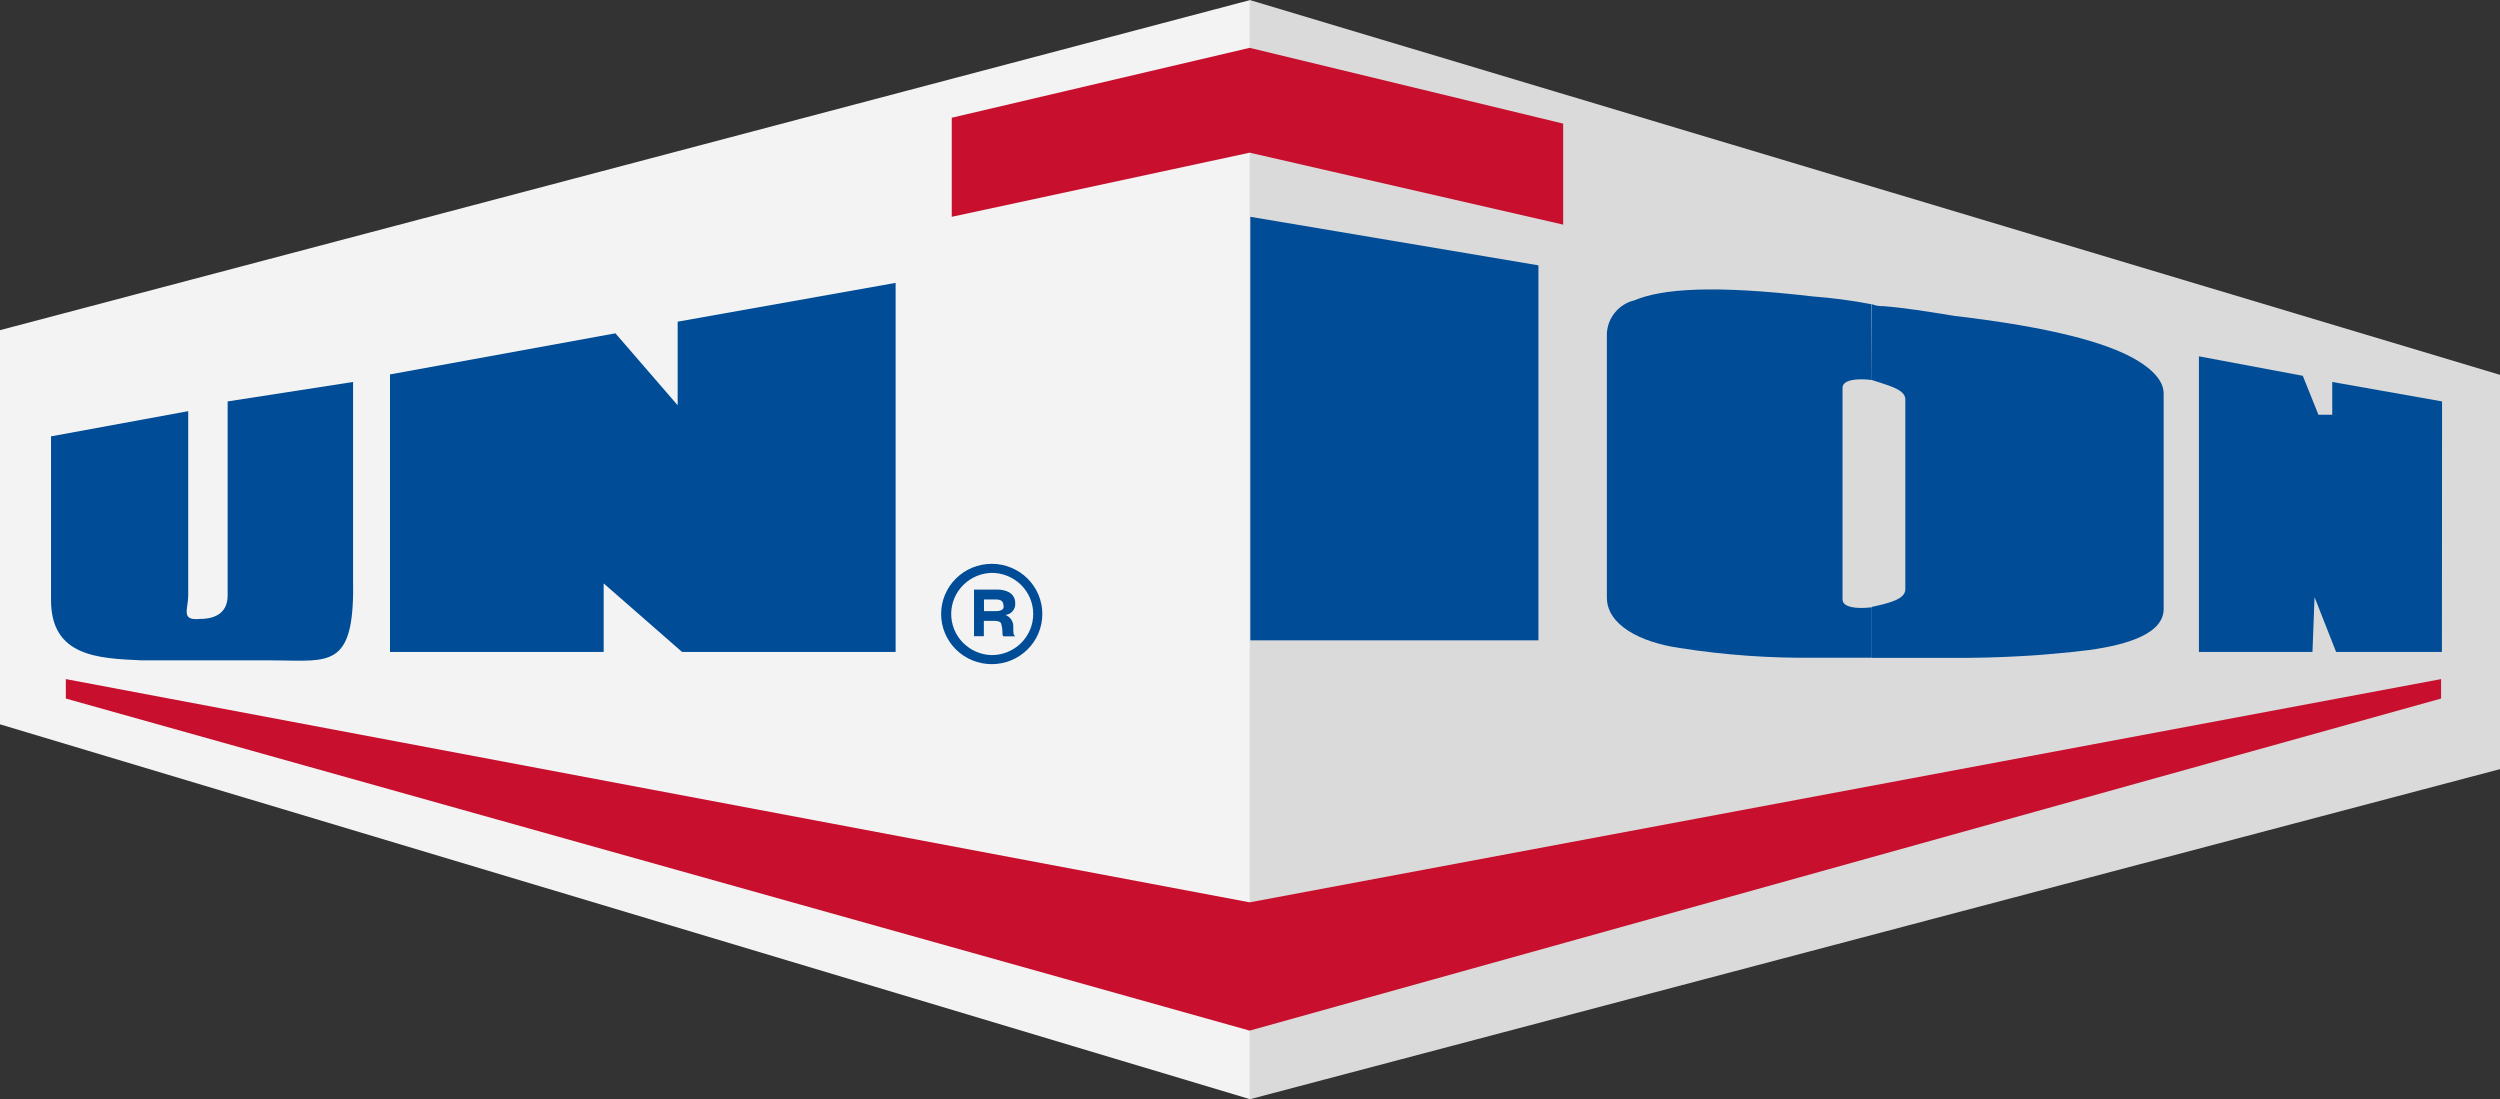
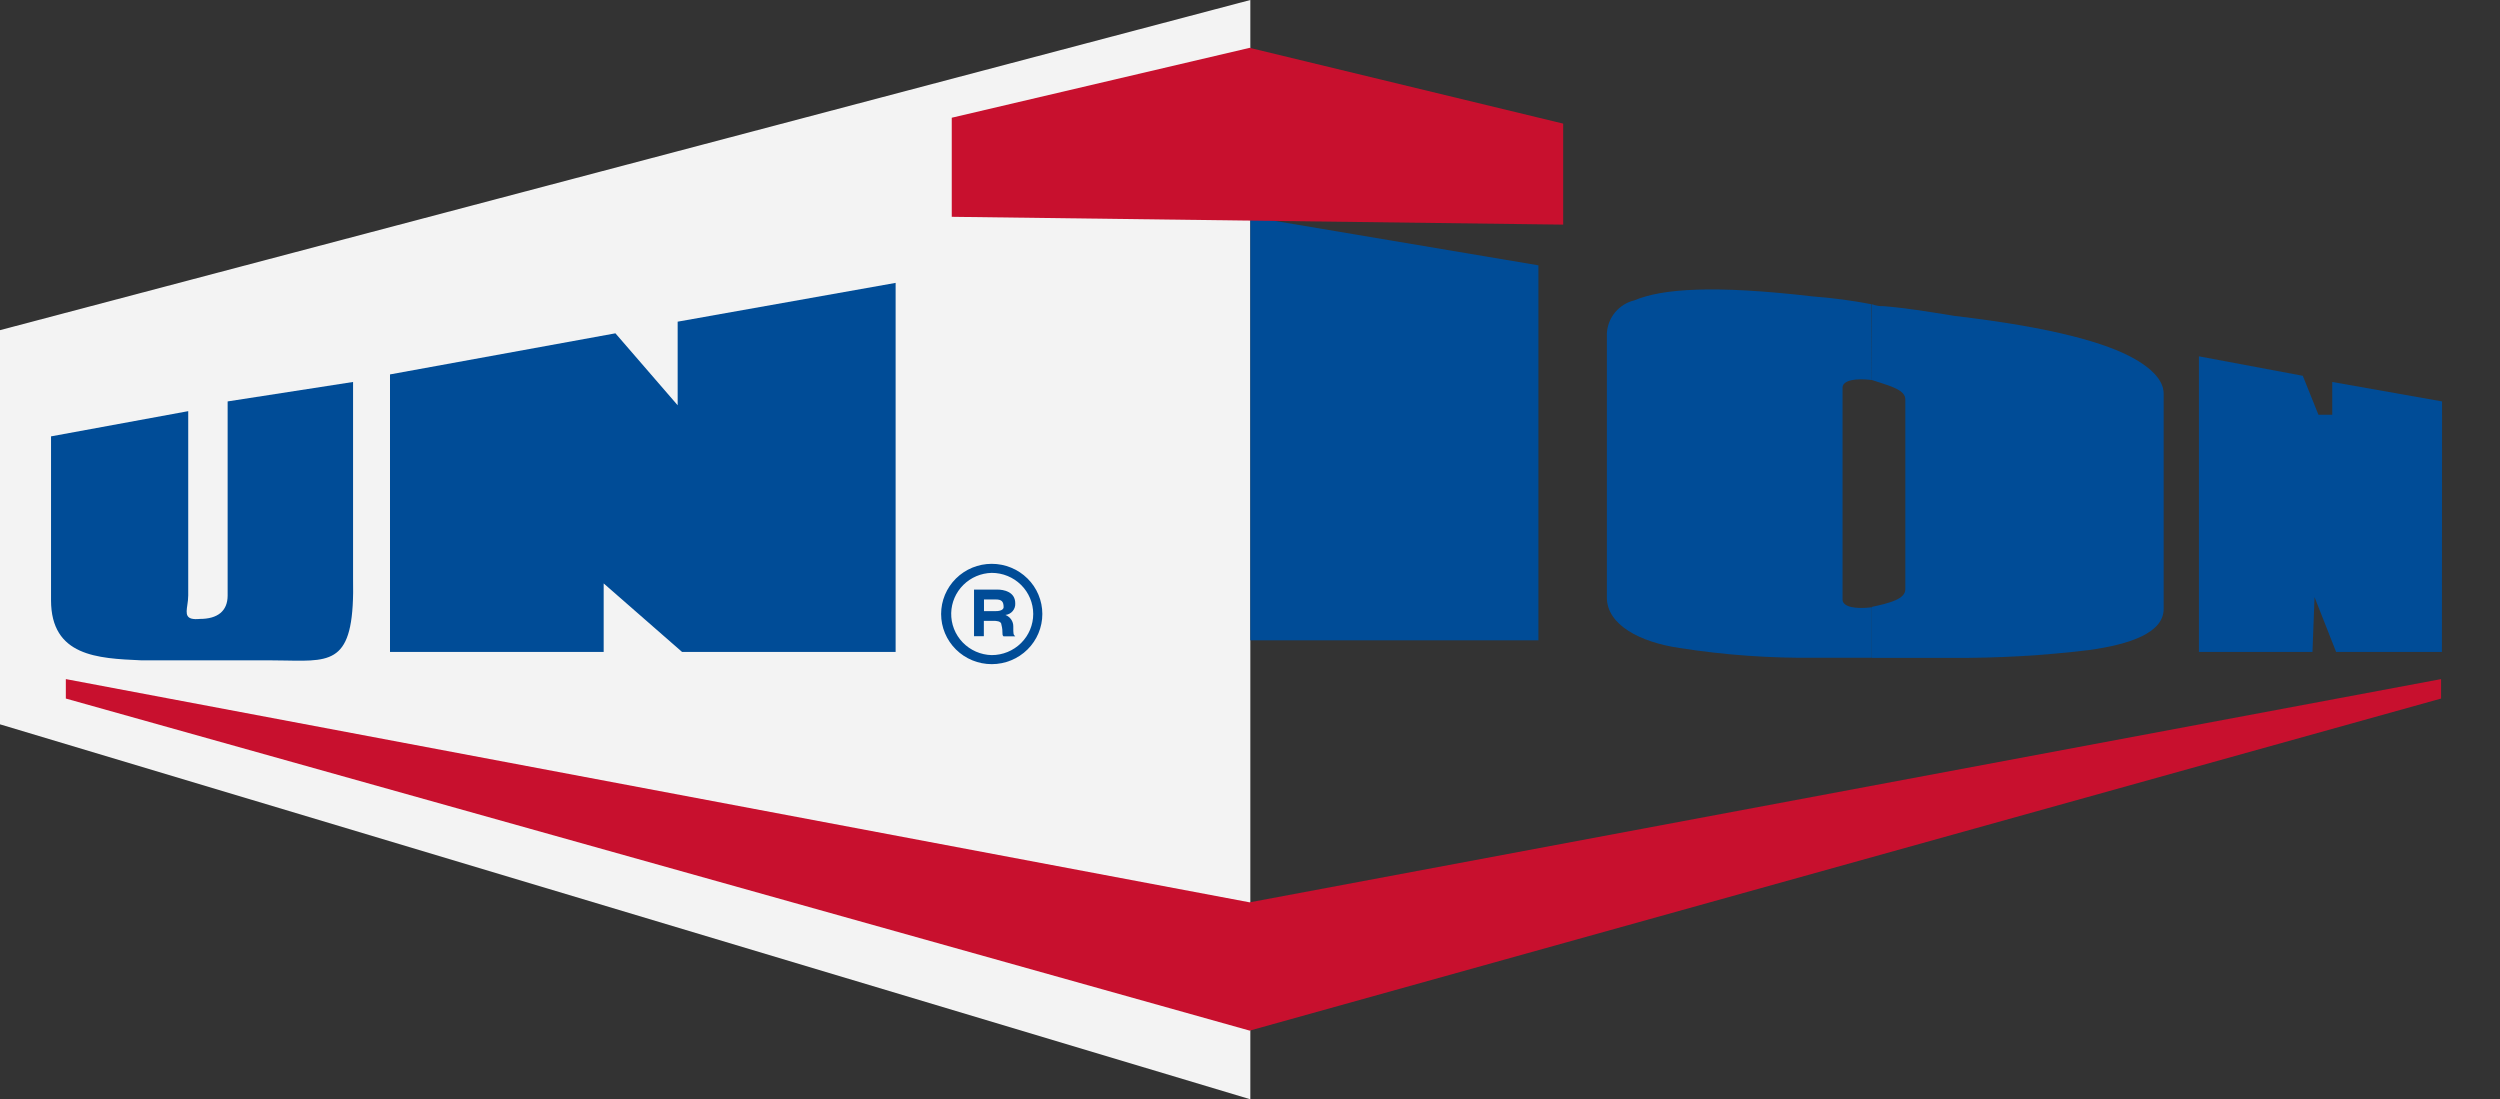
<svg xmlns="http://www.w3.org/2000/svg" width="141" height="62" viewBox="0 0 141 62" fill="none">
  <rect x="0" y="0" width="141" height="62" fill="#333333" stroke="none" />
  <path d="M70.519 62L0 40.852V18.621L70.519 0V62Z" fill="#F3F3F3" />
-   <path d="M70.481 0L141 21.141V43.379L70.481 62V0Z" fill="#DADADA" />
  <path d="M86.767 14.965L70.519 12.228V36.113H86.767V14.965Z" fill="#004C97" />
  <path d="M21.996 36.77H34.047V32.905L38.469 36.77H50.513V15.954L38.22 18.142V22.857L34.71 18.799L21.996 21.117V36.77Z" fill="#004C97" />
  <path d="M2.878 24.611L10.616 23.189V33.586C10.616 33.773 10.59 33.954 10.566 34.118C10.491 34.632 10.44 34.989 11.279 34.907C12.269 34.907 12.839 34.467 12.839 33.586V22.64L19.913 21.543V32.604C20.012 37.329 18.862 37.307 16.135 37.254C15.829 37.248 15.502 37.242 15.155 37.242H7.956L7.933 37.241C5.513 37.133 2.878 37.015 2.878 33.848V24.611Z" fill="#004C97" />
  <path d="M105.557 17.16C104.462 16.949 103.355 16.802 102.242 16.719C96.61 16.062 93.732 16.287 92.188 16.936C91.76 17.038 91.377 17.275 91.096 17.611C90.815 17.947 90.651 18.363 90.628 18.799V33.702C90.628 35.248 92.508 36.221 94.723 36.546C97.279 36.948 99.865 37.131 102.453 37.095H105.573V34.25C104.691 34.359 103.919 34.25 103.919 33.81V21.867C103.919 21.434 104.699 21.319 105.573 21.434L105.557 17.16Z" fill="#004C97" />
  <path d="M110.089 37.103C112.675 37.122 115.259 36.975 117.826 36.662C120.166 36.337 122.03 35.68 122.03 34.343V22.2C122.03 21.867 121.913 21.102 120.369 20.229C118.825 19.355 115.837 18.474 110.229 17.817L109.941 17.77C108.704 17.569 107.474 17.369 106.243 17.268C106.017 17.277 105.792 17.24 105.58 17.16V21.434C105.684 21.468 105.787 21.501 105.887 21.533C106.752 21.808 107.46 22.033 107.46 22.524V33.238C107.46 33.787 106.579 34.011 105.58 34.227V37.103H110.089Z" fill="#004C97" />
  <path d="M131.757 36.77H137.724L137.732 22.64L131.539 21.543V23.39H130.759L129.877 21.195L124.019 20.097V36.77H130.423L130.54 33.678L131.757 36.77Z" fill="#004C97" />
  <path fill-rule="evenodd" clip-rule="evenodd" d="M56.706 34.683C56.866 34.666 57.013 34.587 57.116 34.465C57.219 34.343 57.271 34.185 57.26 34.026C57.26 33.369 56.597 33.253 56.261 33.253H54.935V35.881H55.489V35.016H56.043C56.152 35.016 56.48 35.016 56.48 35.232C56.538 35.452 56.538 35.59 56.538 35.685C56.538 35.781 56.538 35.835 56.597 35.889H57.26C57.15 35.781 57.15 35.781 57.15 35.34C57.154 35.199 57.112 35.06 57.033 34.942C56.953 34.825 56.839 34.734 56.706 34.683ZM56.16 34.467H55.497V33.81H56.16C56.487 33.81 56.604 33.918 56.604 34.25C56.597 34.359 56.48 34.467 56.16 34.467Z" fill="#004C97" />
  <path fill-rule="evenodd" clip-rule="evenodd" d="M53.915 36.63C54.45 37.16 55.176 37.458 55.934 37.458C56.691 37.458 57.417 37.16 57.952 36.63C58.488 36.099 58.788 35.379 58.788 34.629C58.788 33.879 58.488 33.159 57.952 32.629C57.417 32.098 56.691 31.8 55.934 31.8C55.176 31.8 54.45 32.098 53.915 32.629C53.38 33.159 53.079 33.879 53.079 34.629C53.079 35.379 53.38 36.099 53.915 36.63ZM54.333 32.989C54.759 32.567 55.332 32.324 55.934 32.31C56.554 32.31 57.149 32.554 57.588 32.989C58.027 33.424 58.274 34.014 58.274 34.629C58.274 35.244 58.027 35.834 57.588 36.269C57.149 36.704 56.554 36.948 55.934 36.948C55.626 36.941 55.323 36.874 55.042 36.751C54.761 36.628 54.507 36.451 54.295 36.231C54.083 36.01 53.916 35.751 53.805 35.467C53.694 35.182 53.641 34.88 53.648 34.575C53.662 33.979 53.907 33.411 54.333 32.989Z" fill="#004C97" />
  <path fill-rule="evenodd" clip-rule="evenodd" d="M3.713 38.301L70.481 50.892L137.677 38.301V39.398L70.481 58.127L3.713 39.398V38.301Z" fill="#C8102E" />
-   <path fill-rule="evenodd" clip-rule="evenodd" d="M53.679 6.64L70.481 2.698L88.163 6.972V12.669L70.481 8.611L53.679 12.228V6.64Z" fill="#C8102E" />
+   <path fill-rule="evenodd" clip-rule="evenodd" d="M53.679 6.64L70.481 2.698L88.163 6.972V12.669L53.679 12.228V6.64Z" fill="#C8102E" />
</svg>